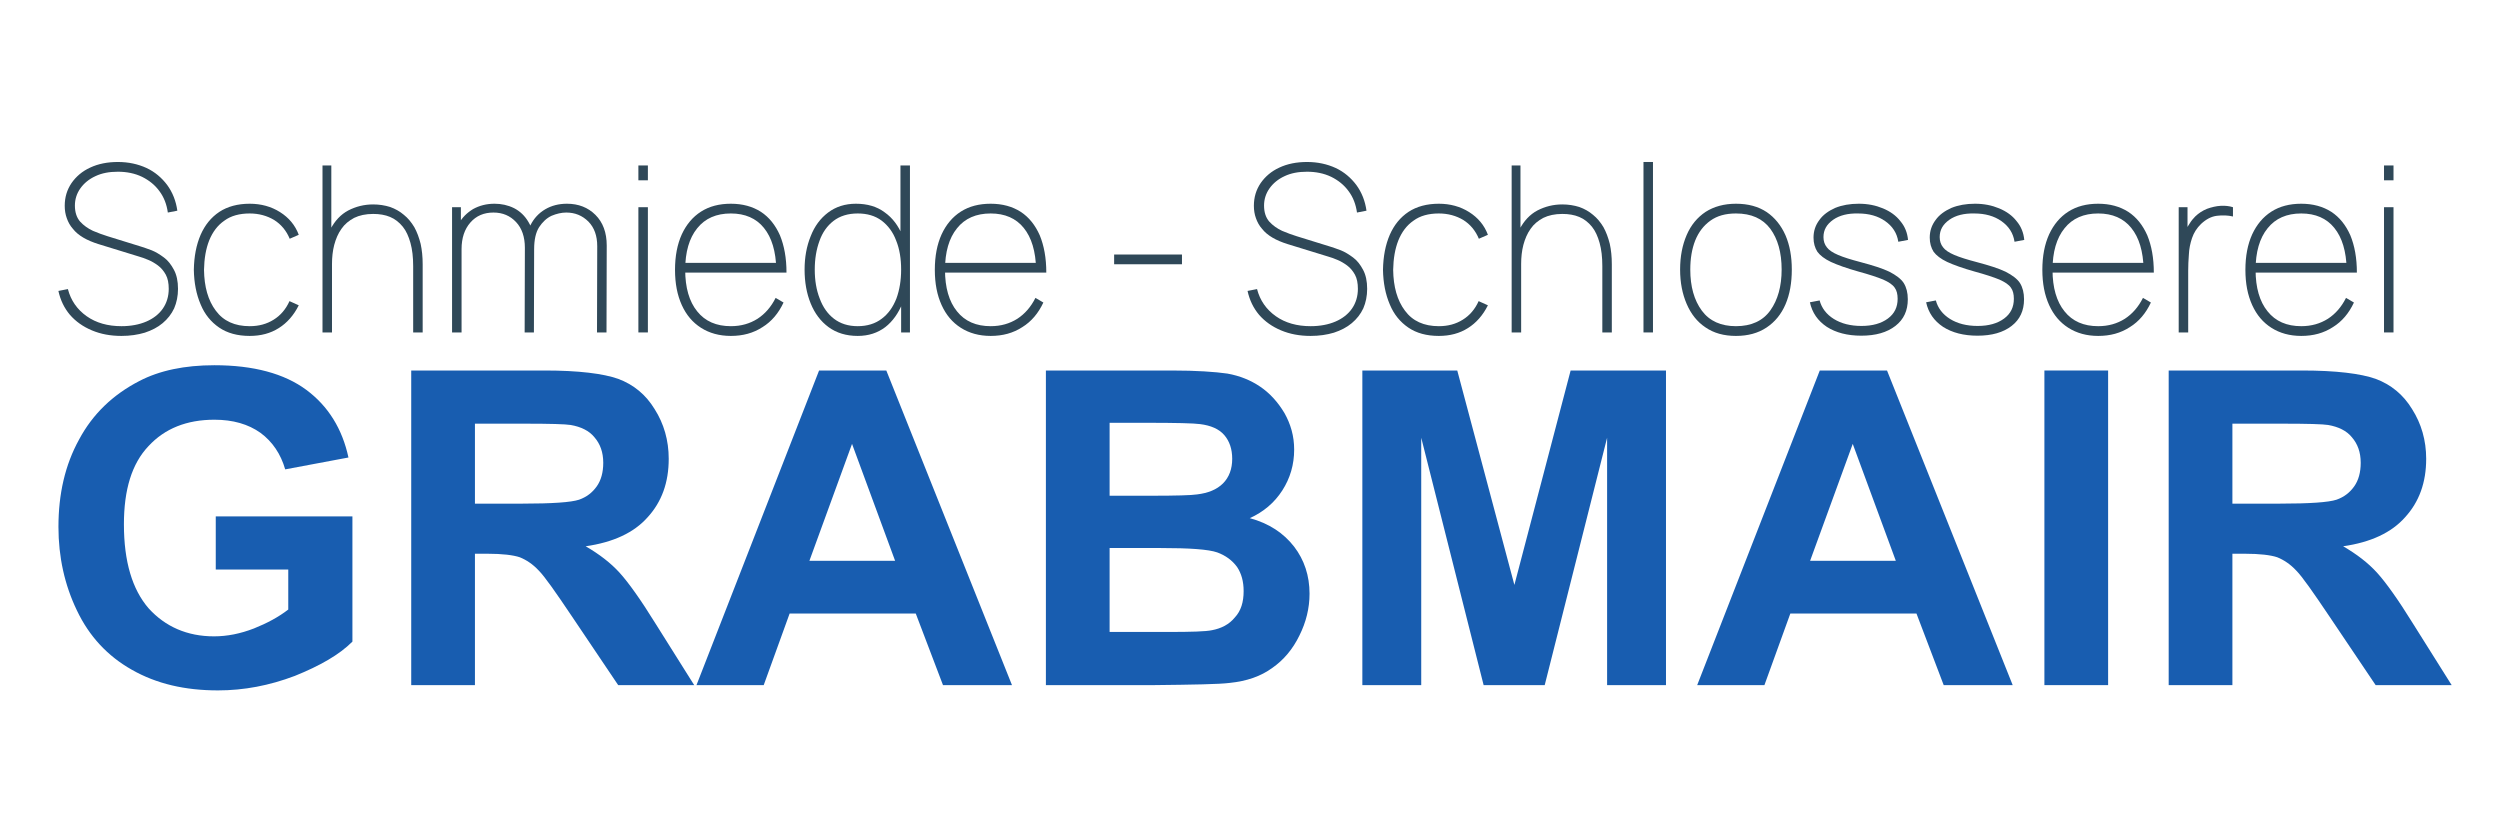
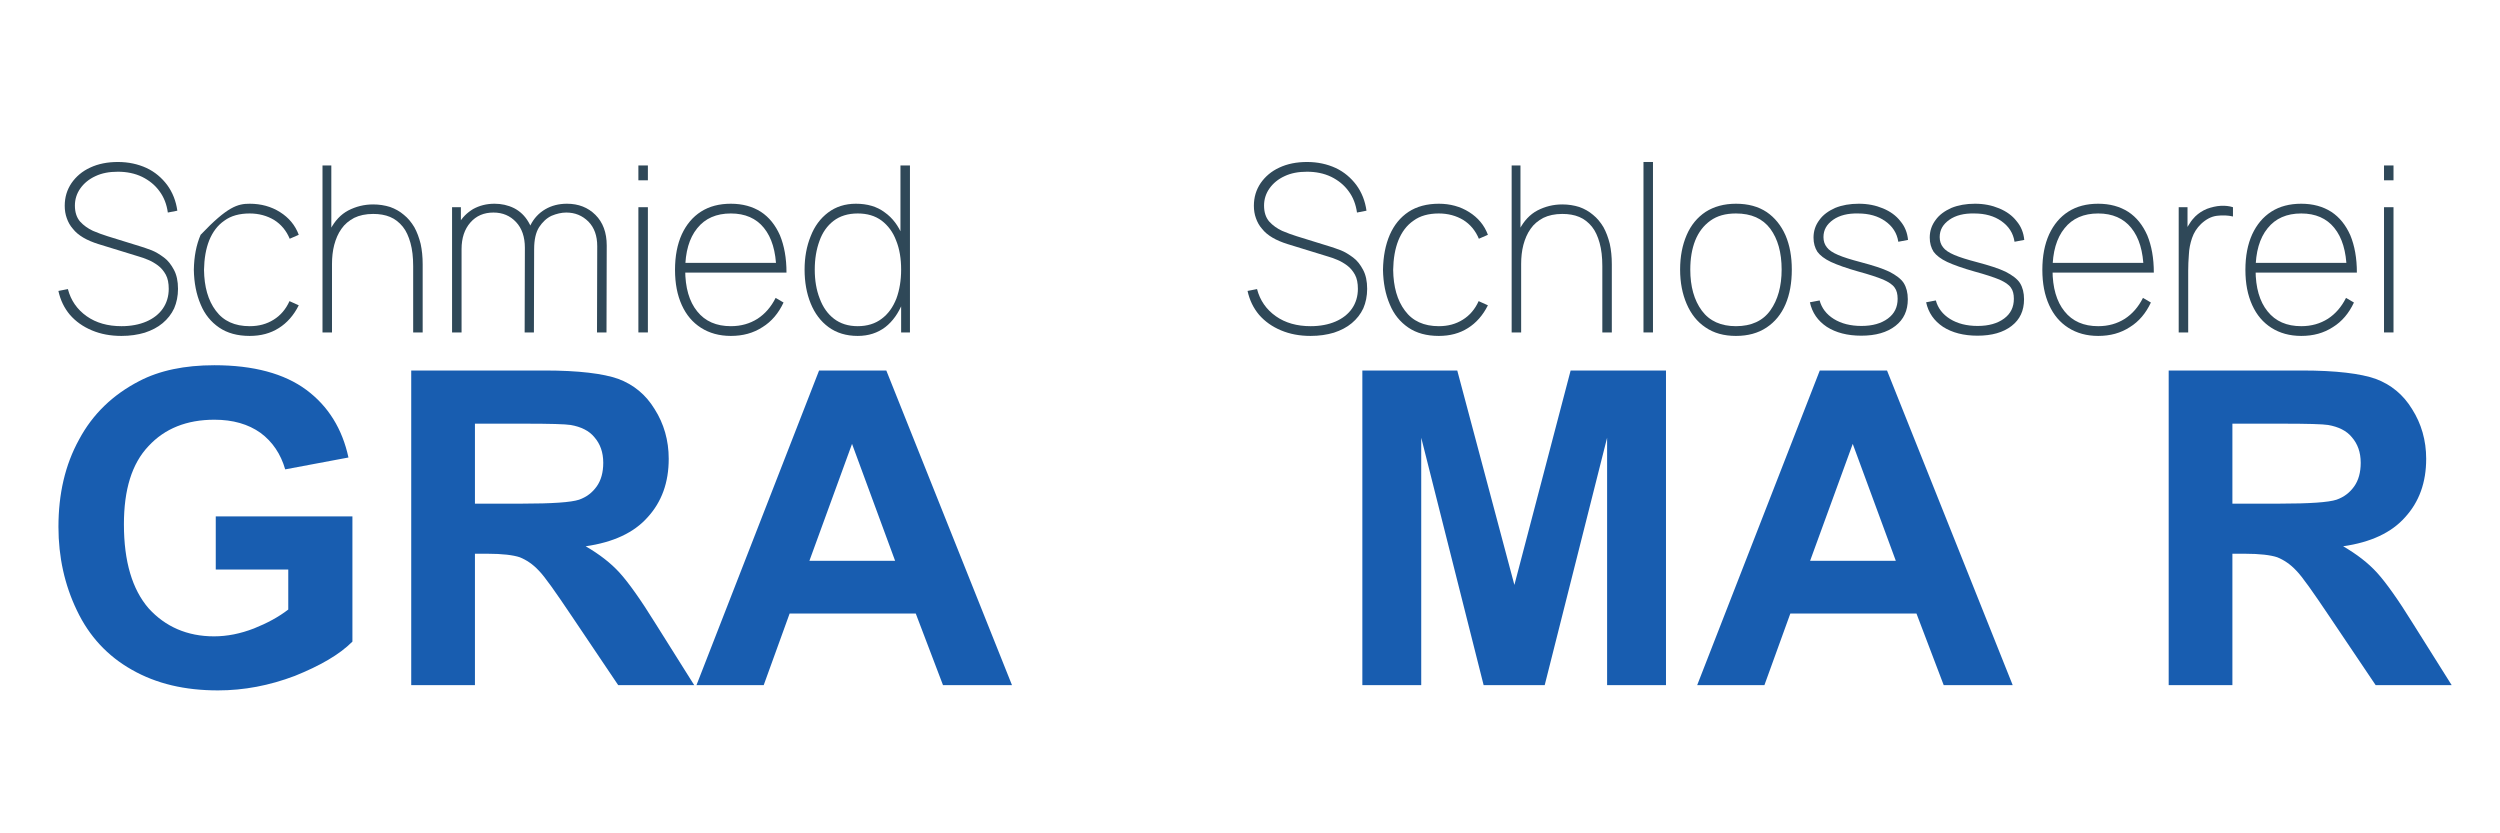
<svg xmlns="http://www.w3.org/2000/svg" width="100%" height="100%" viewBox="0 0 8534 2845" version="1.1" xml:space="preserve" style="fill-rule:evenodd;clip-rule:evenodd;stroke-linejoin:round;stroke-miterlimit:2;">
  <g transform="matrix(1,0,0,1,3835.02,2151.46)">
    <g transform="matrix(1500,0,0,1500,-3707.51,187.28)">
      <path d="M0.406,-0.263L0.406,-0.384L0.717,-0.384L0.717,-0.099C0.687,-0.069 0.643,-0.044 0.586,-0.021C0.528,0.001 0.47,0.012 0.411,0.012C0.336,0.012 0.271,-0.003 0.215,-0.035C0.16,-0.066 0.118,-0.111 0.09,-0.17C0.062,-0.228 0.048,-0.292 0.048,-0.36C0.048,-0.435 0.063,-0.501 0.095,-0.559C0.126,-0.617 0.172,-0.661 0.232,-0.692C0.278,-0.716 0.335,-0.728 0.403,-0.728C0.492,-0.728 0.562,-0.709 0.612,-0.672C0.662,-0.635 0.694,-0.583 0.708,-0.518L0.564,-0.491C0.554,-0.526 0.535,-0.554 0.508,-0.574C0.48,-0.594 0.445,-0.604 0.403,-0.604C0.34,-0.604 0.29,-0.584 0.253,-0.544C0.215,-0.504 0.197,-0.445 0.197,-0.366C0.197,-0.281 0.216,-0.218 0.253,-0.175C0.291,-0.133 0.341,-0.111 0.402,-0.111C0.432,-0.111 0.462,-0.117 0.493,-0.129C0.523,-0.141 0.549,-0.155 0.571,-0.172L0.571,-0.263L0.406,-0.263Z" style="fill:rgb(24,93,176);fill-rule:nonzero;" />
    </g>
    <g transform="matrix(1500,0,0,1500,-2540.77,187.28)">
      <path d="M0.073,-0L0.073,-0.716L0.377,-0.716C0.454,-0.716 0.51,-0.709 0.544,-0.697C0.579,-0.684 0.607,-0.661 0.627,-0.628C0.648,-0.595 0.659,-0.557 0.659,-0.515C0.659,-0.461 0.643,-0.417 0.611,-0.382C0.58,-0.347 0.533,-0.325 0.47,-0.316C0.501,-0.298 0.527,-0.278 0.547,-0.256C0.567,-0.234 0.595,-0.195 0.629,-0.14L0.717,-0L0.544,-0L0.439,-0.156C0.402,-0.211 0.377,-0.247 0.363,-0.261C0.35,-0.275 0.335,-0.285 0.32,-0.291C0.305,-0.296 0.28,-0.299 0.247,-0.299L0.218,-0.299L0.218,-0L0.073,-0ZM0.218,-0.413L0.325,-0.413C0.394,-0.413 0.437,-0.416 0.455,-0.422C0.472,-0.428 0.485,-0.438 0.495,-0.452C0.505,-0.466 0.51,-0.484 0.51,-0.506C0.51,-0.53 0.503,-0.549 0.49,-0.564C0.478,-0.579 0.459,-0.588 0.436,-0.592C0.424,-0.594 0.389,-0.595 0.331,-0.595L0.218,-0.595L0.218,-0.413Z" style="fill:rgb(24,93,176);fill-rule:nonzero;" />
    </g>
    <g transform="matrix(1500,0,0,1500,-1457.51,187.28)">
      <path d="M0.718,-0L0.561,-0L0.499,-0.163L0.212,-0.163L0.153,-0L0,-0L0.279,-0.716L0.432,-0.716L0.718,-0ZM0.452,-0.283L0.354,-0.549L0.257,-0.283L0.452,-0.283Z" style="fill:rgb(24,93,176);fill-rule:nonzero;" />
    </g>
    <g transform="matrix(1500,0,0,1500,-374.261,187.28)">
-       <path d="M0.073,-0.716L0.359,-0.716C0.416,-0.716 0.458,-0.713 0.486,-0.709C0.514,-0.704 0.539,-0.694 0.561,-0.679C0.583,-0.664 0.601,-0.644 0.616,-0.619C0.63,-0.594 0.638,-0.567 0.638,-0.536C0.638,-0.502 0.629,-0.471 0.611,-0.443C0.593,-0.415 0.568,-0.394 0.537,-0.38C0.581,-0.368 0.614,-0.346 0.638,-0.315C0.661,-0.285 0.673,-0.249 0.673,-0.208C0.673,-0.175 0.665,-0.143 0.65,-0.113C0.635,-0.082 0.614,-0.057 0.588,-0.039C0.562,-0.02 0.53,-0.009 0.491,-0.005C0.467,-0.002 0.409,-0.001 0.317,-0L0.073,-0L0.073,-0.716ZM0.218,-0.597L0.218,-0.431L0.313,-0.431C0.369,-0.431 0.404,-0.432 0.417,-0.434C0.442,-0.437 0.462,-0.445 0.476,-0.459C0.49,-0.473 0.497,-0.492 0.497,-0.515C0.497,-0.537 0.491,-0.555 0.479,-0.569C0.467,-0.583 0.448,-0.591 0.424,-0.594C0.41,-0.596 0.369,-0.597 0.301,-0.597L0.218,-0.597ZM0.218,-0.312L0.218,-0.121L0.352,-0.121C0.404,-0.121 0.437,-0.122 0.451,-0.125C0.472,-0.129 0.49,-0.138 0.503,-0.154C0.517,-0.169 0.523,-0.189 0.523,-0.214C0.523,-0.236 0.518,-0.254 0.508,-0.269C0.497,-0.284 0.482,-0.295 0.463,-0.302C0.443,-0.309 0.4,-0.312 0.334,-0.312L0.218,-0.312Z" style="fill:rgb(24,93,176);fill-rule:nonzero;" />
-     </g>
+       </g>
    <g transform="matrix(1500,0,0,1500,708.991,187.28)">
      <path d="M0.071,-0L0.071,-0.716L0.287,-0.716L0.417,-0.228L0.545,-0.716L0.762,-0.716L0.762,-0L0.628,-0L0.628,-0.563L0.486,-0L0.347,-0L0.205,-0.563L0.205,-0L0.071,-0Z" style="fill:rgb(24,93,176);fill-rule:nonzero;" />
    </g>
    <g transform="matrix(1500,0,0,1500,1958.5,187.28)">
      <path d="M0.718,-0L0.561,-0L0.499,-0.163L0.212,-0.163L0.153,-0L0,-0L0.279,-0.716L0.432,-0.716L0.718,-0ZM0.452,-0.283L0.354,-0.549L0.257,-0.283L0.452,-0.283Z" style="fill:rgb(24,93,176);fill-rule:nonzero;" />
    </g>
    <g transform="matrix(1500,0,0,1500,3041.75,187.28)">
-       <rect x="0.068" y="-0.716" width="0.145" height="0.716" style="fill:rgb(24,93,176);fill-rule:nonzero;" />
-     </g>
+       </g>
    <g transform="matrix(1500,0,0,1500,3458.5,187.28)">
      <path d="M0.073,-0L0.073,-0.716L0.377,-0.716C0.454,-0.716 0.51,-0.709 0.544,-0.697C0.579,-0.684 0.607,-0.661 0.627,-0.628C0.648,-0.595 0.659,-0.557 0.659,-0.515C0.659,-0.461 0.643,-0.417 0.611,-0.382C0.58,-0.347 0.533,-0.325 0.47,-0.316C0.501,-0.298 0.527,-0.278 0.547,-0.256C0.567,-0.234 0.595,-0.195 0.629,-0.14L0.717,-0L0.544,-0L0.439,-0.156C0.402,-0.211 0.377,-0.247 0.363,-0.261C0.35,-0.275 0.335,-0.285 0.32,-0.291C0.305,-0.296 0.28,-0.299 0.247,-0.299L0.218,-0.299L0.218,-0L0.073,-0ZM0.218,-0.413L0.325,-0.413C0.394,-0.413 0.437,-0.416 0.455,-0.422C0.472,-0.428 0.485,-0.438 0.495,-0.452C0.505,-0.466 0.51,-0.484 0.51,-0.506C0.51,-0.53 0.503,-0.549 0.49,-0.564C0.478,-0.579 0.459,-0.588 0.436,-0.592C0.424,-0.594 0.389,-0.595 0.331,-0.595L0.218,-0.595L0.218,-0.413Z" style="fill:rgb(24,93,176);fill-rule:nonzero;" />
    </g>
  </g>
  <g transform="matrix(0.975,0,0,1,34.736,952.383)">
    <g transform="matrix(791.667,0,0,791.667,145.066,182.441)">
      <path d="M0.309,0.015C0.26,0.015 0.217,0.007 0.178,-0.009C0.139,-0.025 0.107,-0.047 0.081,-0.076C0.056,-0.105 0.039,-0.139 0.03,-0.179L0.072,-0.187C0.085,-0.138 0.113,-0.099 0.155,-0.07C0.197,-0.041 0.249,-0.027 0.309,-0.027C0.351,-0.027 0.388,-0.034 0.419,-0.047C0.45,-0.06 0.475,-0.079 0.492,-0.103C0.509,-0.127 0.518,-0.156 0.518,-0.188C0.518,-0.212 0.514,-0.233 0.505,-0.249C0.496,-0.265 0.484,-0.279 0.47,-0.289C0.456,-0.299 0.442,-0.307 0.427,-0.313C0.412,-0.319 0.399,-0.324 0.387,-0.327L0.207,-0.381C0.181,-0.389 0.159,-0.398 0.14,-0.409C0.121,-0.42 0.106,-0.432 0.094,-0.447C0.082,-0.46 0.073,-0.476 0.067,-0.493C0.061,-0.509 0.058,-0.527 0.058,-0.546C0.058,-0.583 0.068,-0.615 0.088,-0.644C0.108,-0.672 0.135,-0.695 0.171,-0.711C0.206,-0.727 0.247,-0.735 0.293,-0.735C0.34,-0.735 0.382,-0.726 0.42,-0.709C0.457,-0.692 0.487,-0.667 0.511,-0.636C0.535,-0.604 0.55,-0.567 0.556,-0.525L0.514,-0.517C0.509,-0.552 0.497,-0.583 0.477,-0.609C0.457,-0.636 0.431,-0.656 0.4,-0.671C0.368,-0.686 0.332,-0.693 0.293,-0.693C0.255,-0.693 0.222,-0.687 0.194,-0.674C0.165,-0.661 0.143,-0.643 0.127,-0.621C0.111,-0.599 0.103,-0.574 0.103,-0.547C0.103,-0.518 0.111,-0.495 0.126,-0.478C0.142,-0.461 0.161,-0.448 0.183,-0.438C0.205,-0.429 0.227,-0.421 0.247,-0.415L0.396,-0.37C0.409,-0.366 0.424,-0.361 0.443,-0.354C0.461,-0.347 0.479,-0.336 0.497,-0.323C0.515,-0.31 0.529,-0.292 0.541,-0.27C0.553,-0.248 0.559,-0.221 0.559,-0.188C0.559,-0.157 0.553,-0.129 0.542,-0.104C0.53,-0.079 0.513,-0.058 0.491,-0.04C0.469,-0.022 0.443,-0.009 0.412,0.001C0.381,0.01 0.347,0.015 0.309,0.015Z" style="fill:rgb(47,72,88);fill-rule:nonzero;" />
    </g>
    <g transform="matrix(791.667,0,0,791.667,611.358,182.441)">
-       <path d="M0.287,0.015C0.233,0.015 0.188,0.003 0.152,-0.021C0.116,-0.045 0.088,-0.078 0.07,-0.121C0.051,-0.164 0.041,-0.214 0.04,-0.27C0.041,-0.328 0.051,-0.378 0.07,-0.421C0.089,-0.463 0.116,-0.496 0.153,-0.52C0.189,-0.543 0.234,-0.555 0.287,-0.555C0.337,-0.555 0.382,-0.543 0.421,-0.519C0.46,-0.495 0.488,-0.463 0.504,-0.421L0.464,-0.404C0.449,-0.439 0.426,-0.466 0.395,-0.485C0.364,-0.503 0.328,-0.513 0.287,-0.513C0.242,-0.513 0.204,-0.503 0.175,-0.482C0.145,-0.462 0.123,-0.433 0.108,-0.397C0.093,-0.36 0.086,-0.318 0.085,-0.27C0.086,-0.197 0.103,-0.138 0.137,-0.094C0.171,-0.049 0.221,-0.027 0.287,-0.027C0.327,-0.027 0.362,-0.036 0.393,-0.055C0.423,-0.073 0.447,-0.1 0.463,-0.135L0.504,-0.117C0.482,-0.074 0.452,-0.041 0.416,-0.019C0.379,0.004 0.336,0.015 0.287,0.015Z" style="fill:rgb(47,72,88);fill-rule:nonzero;" />
+       <path d="M0.287,0.015C0.233,0.015 0.188,0.003 0.152,-0.021C0.116,-0.045 0.088,-0.078 0.07,-0.121C0.051,-0.164 0.041,-0.214 0.04,-0.27C0.041,-0.328 0.051,-0.378 0.07,-0.421C0.189,-0.543 0.234,-0.555 0.287,-0.555C0.337,-0.555 0.382,-0.543 0.421,-0.519C0.46,-0.495 0.488,-0.463 0.504,-0.421L0.464,-0.404C0.449,-0.439 0.426,-0.466 0.395,-0.485C0.364,-0.503 0.328,-0.513 0.287,-0.513C0.242,-0.513 0.204,-0.503 0.175,-0.482C0.145,-0.462 0.123,-0.433 0.108,-0.397C0.093,-0.36 0.086,-0.318 0.085,-0.27C0.086,-0.197 0.103,-0.138 0.137,-0.094C0.171,-0.049 0.221,-0.027 0.287,-0.027C0.327,-0.027 0.362,-0.036 0.393,-0.055C0.423,-0.073 0.447,-0.1 0.463,-0.135L0.504,-0.117C0.482,-0.074 0.452,-0.041 0.416,-0.019C0.379,0.004 0.336,0.015 0.287,0.015Z" style="fill:rgb(47,72,88);fill-rule:nonzero;" />
    </g>
    <g transform="matrix(791.667,0,0,791.667,1038.07,182.441)">
      <path d="M0.471,-0L0.471,-0.286C0.471,-0.325 0.467,-0.358 0.459,-0.386C0.451,-0.414 0.44,-0.438 0.425,-0.456C0.409,-0.475 0.391,-0.489 0.369,-0.498C0.347,-0.507 0.322,-0.511 0.294,-0.511C0.261,-0.511 0.233,-0.505 0.21,-0.494C0.187,-0.482 0.168,-0.467 0.154,-0.447C0.139,-0.427 0.129,-0.403 0.122,-0.378C0.115,-0.352 0.112,-0.324 0.112,-0.295L0.073,-0.294C0.073,-0.356 0.083,-0.405 0.104,-0.443C0.124,-0.481 0.151,-0.509 0.184,-0.526C0.218,-0.543 0.254,-0.552 0.294,-0.552C0.321,-0.552 0.346,-0.548 0.369,-0.541C0.392,-0.533 0.412,-0.522 0.43,-0.507C0.448,-0.493 0.463,-0.475 0.476,-0.454C0.488,-0.433 0.497,-0.409 0.504,-0.382C0.51,-0.355 0.513,-0.326 0.513,-0.294L0.513,-0L0.471,-0ZM0.07,-0L0.07,-0.72L0.109,-0.72L0.109,-0.295L0.112,-0.295L0.112,-0L0.07,-0Z" style="fill:rgb(47,72,88);fill-rule:nonzero;" />
    </g>
    <g transform="matrix(791.667,0,0,791.667,1491.69,182.441)">
      <path d="M0.711,-0L0.712,-0.372C0.712,-0.417 0.699,-0.452 0.673,-0.478C0.646,-0.504 0.614,-0.517 0.575,-0.517C0.554,-0.517 0.532,-0.512 0.51,-0.503C0.488,-0.493 0.47,-0.476 0.455,-0.454C0.44,-0.431 0.433,-0.399 0.433,-0.359L0.396,-0.359C0.394,-0.399 0.401,-0.433 0.417,-0.463C0.432,-0.492 0.454,-0.515 0.482,-0.531C0.51,-0.547 0.542,-0.555 0.578,-0.555C0.629,-0.555 0.671,-0.539 0.704,-0.507C0.737,-0.475 0.754,-0.431 0.754,-0.375L0.753,-0L0.711,-0ZM0.07,-0L0.07,-0.54L0.109,-0.54L0.109,-0.43L0.112,-0.43L0.112,-0L0.07,-0ZM0.391,-0L0.392,-0.365C0.392,-0.412 0.379,-0.449 0.353,-0.476C0.327,-0.503 0.294,-0.517 0.253,-0.517C0.211,-0.517 0.177,-0.503 0.151,-0.474C0.125,-0.445 0.112,-0.407 0.112,-0.359L0.075,-0.375C0.075,-0.41 0.083,-0.441 0.099,-0.468C0.114,-0.495 0.136,-0.516 0.163,-0.532C0.191,-0.547 0.222,-0.555 0.258,-0.555C0.288,-0.555 0.317,-0.549 0.344,-0.536C0.37,-0.523 0.392,-0.503 0.408,-0.476C0.425,-0.449 0.433,-0.414 0.433,-0.372L0.432,-0L0.391,-0Z" style="fill:rgb(47,72,88);fill-rule:nonzero;" />
    </g>
    <g transform="matrix(791.667,0,0,791.667,2136.11,182.441)">
      <path d="M0.08,-0.656L0.08,-0.72L0.122,-0.72L0.122,-0.656L0.08,-0.656ZM0.08,-0L0.08,-0.54L0.122,-0.54L0.122,-0L0.08,-0Z" style="fill:rgb(47,72,88);fill-rule:nonzero;" />
    </g>
    <g transform="matrix(791.667,0,0,791.667,2296.02,182.441)">
      <path d="M0.287,0.015C0.236,0.015 0.192,0.003 0.155,-0.02C0.118,-0.043 0.09,-0.075 0.07,-0.118C0.05,-0.161 0.04,-0.211 0.04,-0.27C0.04,-0.329 0.05,-0.38 0.07,-0.423C0.09,-0.465 0.118,-0.498 0.155,-0.521C0.192,-0.544 0.236,-0.555 0.287,-0.555C0.339,-0.555 0.383,-0.543 0.42,-0.52C0.456,-0.497 0.484,-0.463 0.504,-0.419C0.523,-0.374 0.533,-0.321 0.533,-0.258L0.488,-0.258L0.488,-0.272C0.486,-0.35 0.468,-0.409 0.433,-0.451C0.399,-0.492 0.35,-0.513 0.287,-0.513C0.223,-0.513 0.173,-0.492 0.138,-0.449C0.103,-0.407 0.085,-0.347 0.085,-0.27C0.085,-0.193 0.103,-0.133 0.138,-0.091C0.173,-0.048 0.223,-0.027 0.287,-0.027C0.332,-0.027 0.371,-0.038 0.405,-0.059C0.438,-0.08 0.465,-0.11 0.485,-0.149L0.52,-0.129C0.498,-0.083 0.467,-0.047 0.427,-0.023C0.386,0.003 0.34,0.015 0.287,0.015ZM0.067,-0.258L0.067,-0.3L0.507,-0.3L0.507,-0.258L0.067,-0.258Z" style="fill:rgb(47,72,88);fill-rule:nonzero;" />
    </g>
    <g transform="matrix(791.667,0,0,791.667,2749.65,182.441)">
      <path d="M0.275,0.015C0.224,0.015 0.181,0.002 0.146,-0.023C0.111,-0.048 0.085,-0.082 0.067,-0.125C0.049,-0.168 0.04,-0.217 0.04,-0.271C0.04,-0.324 0.049,-0.372 0.067,-0.415C0.084,-0.458 0.11,-0.492 0.144,-0.517C0.178,-0.542 0.219,-0.555 0.267,-0.555C0.317,-0.555 0.36,-0.543 0.394,-0.518C0.429,-0.494 0.455,-0.46 0.473,-0.417C0.49,-0.374 0.499,-0.326 0.499,-0.271C0.499,-0.217 0.49,-0.169 0.473,-0.126C0.455,-0.083 0.43,-0.048 0.397,-0.023C0.363,0.002 0.323,0.015 0.275,0.015ZM0.275,-0.027C0.317,-0.027 0.353,-0.038 0.381,-0.059C0.41,-0.08 0.431,-0.109 0.446,-0.146C0.46,-0.183 0.467,-0.225 0.467,-0.271C0.467,-0.318 0.46,-0.36 0.445,-0.396C0.431,-0.433 0.409,-0.461 0.381,-0.482C0.352,-0.503 0.317,-0.513 0.275,-0.513C0.232,-0.513 0.196,-0.502 0.168,-0.481C0.14,-0.46 0.119,-0.431 0.106,-0.395C0.092,-0.358 0.085,-0.317 0.085,-0.271C0.085,-0.225 0.092,-0.183 0.107,-0.146C0.121,-0.109 0.142,-0.08 0.17,-0.059C0.198,-0.038 0.233,-0.027 0.275,-0.027ZM0.467,-0L0.467,-0.425L0.464,-0.425L0.464,-0.72L0.506,-0.72L0.506,-0L0.467,-0Z" style="fill:rgb(47,72,88);fill-rule:nonzero;" />
    </g>
    <g transform="matrix(791.667,0,0,791.667,3205.65,182.441)">
-       <path d="M0.287,0.015C0.236,0.015 0.192,0.003 0.155,-0.02C0.118,-0.043 0.09,-0.075 0.07,-0.118C0.05,-0.161 0.04,-0.211 0.04,-0.27C0.04,-0.329 0.05,-0.38 0.07,-0.423C0.09,-0.465 0.118,-0.498 0.155,-0.521C0.192,-0.544 0.236,-0.555 0.287,-0.555C0.339,-0.555 0.383,-0.543 0.42,-0.52C0.456,-0.497 0.484,-0.463 0.504,-0.419C0.523,-0.374 0.533,-0.321 0.533,-0.258L0.488,-0.258L0.488,-0.272C0.486,-0.35 0.468,-0.409 0.433,-0.451C0.399,-0.492 0.35,-0.513 0.287,-0.513C0.223,-0.513 0.173,-0.492 0.138,-0.449C0.103,-0.407 0.085,-0.347 0.085,-0.27C0.085,-0.193 0.103,-0.133 0.138,-0.091C0.173,-0.048 0.223,-0.027 0.287,-0.027C0.332,-0.027 0.371,-0.038 0.405,-0.059C0.438,-0.08 0.465,-0.11 0.485,-0.149L0.52,-0.129C0.498,-0.083 0.467,-0.047 0.427,-0.023C0.386,0.003 0.34,0.015 0.287,0.015ZM0.067,-0.258L0.067,-0.3L0.507,-0.3L0.507,-0.258L0.067,-0.258Z" style="fill:rgb(47,72,88);fill-rule:nonzero;" />
-     </g>
+       </g>
    <g transform="matrix(791.667,0,0,791.667,3817.61,182.441)">
-       <rect x="0.06" y="-0.336" width="0.3" height="0.042" style="fill:rgb(47,72,88);fill-rule:nonzero;" />
-     </g>
+       </g>
    <g transform="matrix(791.667,0,0,791.667,4308.44,182.441)">
      <path d="M0.309,0.015C0.26,0.015 0.217,0.007 0.178,-0.009C0.139,-0.025 0.107,-0.047 0.081,-0.076C0.056,-0.105 0.039,-0.139 0.03,-0.179L0.072,-0.187C0.085,-0.138 0.113,-0.099 0.155,-0.07C0.197,-0.041 0.249,-0.027 0.309,-0.027C0.351,-0.027 0.388,-0.034 0.419,-0.047C0.45,-0.06 0.475,-0.079 0.492,-0.103C0.509,-0.127 0.518,-0.156 0.518,-0.188C0.518,-0.212 0.514,-0.233 0.505,-0.249C0.496,-0.265 0.484,-0.279 0.47,-0.289C0.456,-0.299 0.442,-0.307 0.427,-0.313C0.412,-0.319 0.399,-0.324 0.387,-0.327L0.207,-0.381C0.181,-0.389 0.159,-0.398 0.14,-0.409C0.121,-0.42 0.106,-0.432 0.094,-0.447C0.082,-0.46 0.073,-0.476 0.067,-0.493C0.061,-0.509 0.058,-0.527 0.058,-0.546C0.058,-0.583 0.068,-0.615 0.088,-0.644C0.108,-0.672 0.135,-0.695 0.171,-0.711C0.206,-0.727 0.247,-0.735 0.293,-0.735C0.34,-0.735 0.382,-0.726 0.42,-0.709C0.457,-0.692 0.487,-0.667 0.511,-0.636C0.535,-0.604 0.55,-0.567 0.556,-0.525L0.514,-0.517C0.509,-0.552 0.497,-0.583 0.477,-0.609C0.457,-0.636 0.431,-0.656 0.4,-0.671C0.368,-0.686 0.332,-0.693 0.293,-0.693C0.255,-0.693 0.222,-0.687 0.194,-0.674C0.165,-0.661 0.143,-0.643 0.127,-0.621C0.111,-0.599 0.103,-0.574 0.103,-0.547C0.103,-0.518 0.111,-0.495 0.126,-0.478C0.142,-0.461 0.161,-0.448 0.183,-0.438C0.205,-0.429 0.227,-0.421 0.247,-0.415L0.396,-0.37C0.409,-0.366 0.424,-0.361 0.443,-0.354C0.461,-0.347 0.479,-0.336 0.497,-0.323C0.515,-0.31 0.529,-0.292 0.541,-0.27C0.553,-0.248 0.559,-0.221 0.559,-0.188C0.559,-0.157 0.553,-0.129 0.542,-0.104C0.53,-0.079 0.513,-0.058 0.491,-0.04C0.469,-0.022 0.443,-0.009 0.412,0.001C0.381,0.01 0.347,0.015 0.309,0.015Z" style="fill:rgb(47,72,88);fill-rule:nonzero;" />
    </g>
    <g transform="matrix(791.667,0,0,791.667,4774.73,182.441)">
      <path d="M0.287,0.015C0.233,0.015 0.188,0.003 0.152,-0.021C0.116,-0.045 0.088,-0.078 0.07,-0.121C0.051,-0.164 0.041,-0.214 0.04,-0.27C0.041,-0.328 0.051,-0.378 0.07,-0.421C0.089,-0.463 0.116,-0.496 0.153,-0.52C0.189,-0.543 0.234,-0.555 0.287,-0.555C0.337,-0.555 0.382,-0.543 0.421,-0.519C0.46,-0.495 0.488,-0.463 0.504,-0.421L0.464,-0.404C0.449,-0.439 0.426,-0.466 0.395,-0.485C0.364,-0.503 0.328,-0.513 0.287,-0.513C0.242,-0.513 0.204,-0.503 0.175,-0.482C0.145,-0.462 0.123,-0.433 0.108,-0.397C0.093,-0.36 0.086,-0.318 0.085,-0.27C0.086,-0.197 0.103,-0.138 0.137,-0.094C0.171,-0.049 0.221,-0.027 0.287,-0.027C0.327,-0.027 0.362,-0.036 0.393,-0.055C0.423,-0.073 0.447,-0.1 0.463,-0.135L0.504,-0.117C0.482,-0.074 0.452,-0.041 0.416,-0.019C0.379,0.004 0.336,0.015 0.287,0.015Z" style="fill:rgb(47,72,88);fill-rule:nonzero;" />
    </g>
    <g transform="matrix(791.667,0,0,791.667,5201.44,182.441)">
      <path d="M0.471,-0L0.471,-0.286C0.471,-0.325 0.467,-0.358 0.459,-0.386C0.451,-0.414 0.44,-0.438 0.425,-0.456C0.409,-0.475 0.391,-0.489 0.369,-0.498C0.347,-0.507 0.322,-0.511 0.294,-0.511C0.261,-0.511 0.233,-0.505 0.21,-0.494C0.187,-0.482 0.168,-0.467 0.154,-0.447C0.139,-0.427 0.129,-0.403 0.122,-0.378C0.115,-0.352 0.112,-0.324 0.112,-0.295L0.073,-0.294C0.073,-0.356 0.083,-0.405 0.104,-0.443C0.124,-0.481 0.151,-0.509 0.184,-0.526C0.218,-0.543 0.254,-0.552 0.294,-0.552C0.321,-0.552 0.346,-0.548 0.369,-0.541C0.392,-0.533 0.412,-0.522 0.43,-0.507C0.448,-0.493 0.463,-0.475 0.476,-0.454C0.488,-0.433 0.497,-0.409 0.504,-0.382C0.51,-0.355 0.513,-0.326 0.513,-0.294L0.513,-0L0.471,-0ZM0.07,-0L0.07,-0.72L0.109,-0.72L0.109,-0.295L0.112,-0.295L0.112,-0L0.07,-0Z" style="fill:rgb(47,72,88);fill-rule:nonzero;" />
    </g>
    <g transform="matrix(791.667,0,0,791.667,5655.07,182.441)">
      <rect x="0.08" y="-0.735" width="0.042" height="0.735" style="fill:rgb(47,72,88);fill-rule:nonzero;" />
    </g>
    <g transform="matrix(791.667,0,0,791.667,5814.98,182.441)">
      <path d="M0.287,0.015C0.234,0.015 0.189,0.003 0.152,-0.022C0.115,-0.046 0.088,-0.08 0.069,-0.123C0.05,-0.166 0.04,-0.215 0.04,-0.271C0.04,-0.328 0.05,-0.377 0.069,-0.42C0.088,-0.463 0.116,-0.496 0.153,-0.52C0.19,-0.543 0.235,-0.555 0.287,-0.555C0.341,-0.555 0.386,-0.543 0.423,-0.519C0.459,-0.495 0.487,-0.461 0.506,-0.419C0.525,-0.376 0.534,-0.327 0.534,-0.271C0.534,-0.214 0.525,-0.164 0.506,-0.121C0.487,-0.078 0.459,-0.045 0.422,-0.021C0.385,0.003 0.34,0.015 0.287,0.015ZM0.287,-0.027C0.355,-0.027 0.406,-0.05 0.439,-0.095C0.472,-0.14 0.489,-0.199 0.489,-0.271C0.489,-0.345 0.472,-0.403 0.439,-0.447C0.405,-0.491 0.355,-0.513 0.287,-0.513C0.241,-0.513 0.204,-0.503 0.174,-0.482C0.144,-0.461 0.122,-0.433 0.107,-0.397C0.092,-0.36 0.085,-0.318 0.085,-0.271C0.085,-0.198 0.102,-0.139 0.136,-0.094C0.17,-0.049 0.221,-0.027 0.287,-0.027Z" style="fill:rgb(47,72,88);fill-rule:nonzero;" />
    </g>
    <g transform="matrix(791.667,0,0,791.667,6269.4,182.441)">
      <path d="M0.267,0.014C0.206,0.014 0.155,0.001 0.115,-0.024C0.075,-0.05 0.05,-0.085 0.04,-0.13L0.083,-0.138C0.092,-0.105 0.113,-0.078 0.146,-0.058C0.179,-0.038 0.22,-0.028 0.268,-0.028C0.317,-0.028 0.356,-0.039 0.385,-0.06C0.414,-0.081 0.428,-0.109 0.428,-0.145C0.428,-0.165 0.424,-0.181 0.415,-0.193C0.406,-0.206 0.389,-0.217 0.364,-0.228C0.339,-0.238 0.302,-0.25 0.253,-0.263C0.202,-0.277 0.162,-0.291 0.133,-0.304C0.105,-0.317 0.085,-0.332 0.073,-0.348C0.062,-0.365 0.056,-0.385 0.056,-0.409C0.056,-0.438 0.065,-0.463 0.082,-0.485C0.098,-0.507 0.122,-0.524 0.152,-0.537C0.182,-0.549 0.217,-0.555 0.256,-0.555C0.296,-0.555 0.331,-0.548 0.363,-0.535C0.395,-0.522 0.421,-0.504 0.44,-0.48C0.46,-0.457 0.471,-0.43 0.474,-0.399L0.431,-0.391C0.425,-0.429 0.405,-0.458 0.373,-0.48C0.341,-0.502 0.301,-0.513 0.253,-0.513C0.208,-0.514 0.171,-0.505 0.143,-0.486C0.114,-0.466 0.1,-0.442 0.1,-0.411C0.1,-0.394 0.105,-0.379 0.115,-0.367C0.124,-0.355 0.141,-0.344 0.165,-0.334C0.189,-0.324 0.222,-0.314 0.265,-0.303C0.319,-0.289 0.361,-0.276 0.391,-0.262C0.421,-0.247 0.443,-0.231 0.455,-0.213C0.467,-0.194 0.473,-0.171 0.473,-0.143C0.473,-0.094 0.455,-0.056 0.418,-0.028C0.381,0 0.331,0.014 0.267,0.014Z" style="fill:rgb(47,72,88);fill-rule:nonzero;" />
    </g>
    <g transform="matrix(791.667,0,0,791.667,6676.32,182.441)">
      <path d="M0.267,0.014C0.206,0.014 0.155,0.001 0.115,-0.024C0.075,-0.05 0.05,-0.085 0.04,-0.13L0.083,-0.138C0.092,-0.105 0.113,-0.078 0.146,-0.058C0.179,-0.038 0.22,-0.028 0.268,-0.028C0.317,-0.028 0.356,-0.039 0.385,-0.06C0.414,-0.081 0.428,-0.109 0.428,-0.145C0.428,-0.165 0.424,-0.181 0.415,-0.193C0.406,-0.206 0.389,-0.217 0.364,-0.228C0.339,-0.238 0.302,-0.25 0.253,-0.263C0.202,-0.277 0.162,-0.291 0.133,-0.304C0.105,-0.317 0.085,-0.332 0.073,-0.348C0.062,-0.365 0.056,-0.385 0.056,-0.409C0.056,-0.438 0.065,-0.463 0.082,-0.485C0.098,-0.507 0.122,-0.524 0.152,-0.537C0.182,-0.549 0.217,-0.555 0.256,-0.555C0.296,-0.555 0.331,-0.548 0.363,-0.535C0.395,-0.522 0.421,-0.504 0.44,-0.48C0.46,-0.457 0.471,-0.43 0.474,-0.399L0.431,-0.391C0.425,-0.429 0.405,-0.458 0.373,-0.48C0.341,-0.502 0.301,-0.513 0.253,-0.513C0.208,-0.514 0.171,-0.505 0.143,-0.486C0.114,-0.466 0.1,-0.442 0.1,-0.411C0.1,-0.394 0.105,-0.379 0.115,-0.367C0.124,-0.355 0.141,-0.344 0.165,-0.334C0.189,-0.324 0.222,-0.314 0.265,-0.303C0.319,-0.289 0.361,-0.276 0.391,-0.262C0.421,-0.247 0.443,-0.231 0.455,-0.213C0.467,-0.194 0.473,-0.171 0.473,-0.143C0.473,-0.094 0.455,-0.056 0.418,-0.028C0.381,0 0.331,0.014 0.267,0.014Z" style="fill:rgb(47,72,88);fill-rule:nonzero;" />
    </g>
    <g transform="matrix(791.667,0,0,791.667,7083.23,182.441)">
      <path d="M0.287,0.015C0.236,0.015 0.192,0.003 0.155,-0.02C0.118,-0.043 0.09,-0.075 0.07,-0.118C0.05,-0.161 0.04,-0.211 0.04,-0.27C0.04,-0.329 0.05,-0.38 0.07,-0.423C0.09,-0.465 0.118,-0.498 0.155,-0.521C0.192,-0.544 0.236,-0.555 0.287,-0.555C0.339,-0.555 0.383,-0.543 0.42,-0.52C0.456,-0.497 0.484,-0.463 0.504,-0.419C0.523,-0.374 0.533,-0.321 0.533,-0.258L0.488,-0.258L0.488,-0.272C0.486,-0.35 0.468,-0.409 0.433,-0.451C0.399,-0.492 0.35,-0.513 0.287,-0.513C0.223,-0.513 0.173,-0.492 0.138,-0.449C0.103,-0.407 0.085,-0.347 0.085,-0.27C0.085,-0.193 0.103,-0.133 0.138,-0.091C0.173,-0.048 0.223,-0.027 0.287,-0.027C0.332,-0.027 0.371,-0.038 0.405,-0.059C0.438,-0.08 0.465,-0.11 0.485,-0.149L0.52,-0.129C0.498,-0.083 0.467,-0.047 0.427,-0.023C0.386,0.003 0.34,0.015 0.287,0.015ZM0.067,-0.258L0.067,-0.3L0.507,-0.3L0.507,-0.258L0.067,-0.258Z" style="fill:rgb(47,72,88);fill-rule:nonzero;" />
    </g>
    <g transform="matrix(791.667,0,0,791.667,7536.86,182.441)">
      <path d="M0.07,-0L0.07,-0.54L0.109,-0.54L0.109,-0.411L0.096,-0.428C0.102,-0.443 0.109,-0.456 0.118,-0.469C0.126,-0.482 0.135,-0.492 0.143,-0.5C0.158,-0.514 0.175,-0.525 0.195,-0.533C0.215,-0.54 0.236,-0.545 0.256,-0.546C0.276,-0.547 0.294,-0.545 0.31,-0.54L0.31,-0.5C0.288,-0.505 0.264,-0.506 0.239,-0.503C0.214,-0.5 0.191,-0.488 0.169,-0.468C0.15,-0.45 0.137,-0.43 0.129,-0.407C0.121,-0.384 0.116,-0.36 0.115,-0.336C0.113,-0.311 0.112,-0.288 0.112,-0.266L0.112,-0L0.07,-0Z" style="fill:rgb(47,72,88);fill-rule:nonzero;" />
    </g>
    <g transform="matrix(791.667,0,0,791.667,7794.15,182.441)">
      <path d="M0.287,0.015C0.236,0.015 0.192,0.003 0.155,-0.02C0.118,-0.043 0.09,-0.075 0.07,-0.118C0.05,-0.161 0.04,-0.211 0.04,-0.27C0.04,-0.329 0.05,-0.38 0.07,-0.423C0.09,-0.465 0.118,-0.498 0.155,-0.521C0.192,-0.544 0.236,-0.555 0.287,-0.555C0.339,-0.555 0.383,-0.543 0.42,-0.52C0.456,-0.497 0.484,-0.463 0.504,-0.419C0.523,-0.374 0.533,-0.321 0.533,-0.258L0.488,-0.258L0.488,-0.272C0.486,-0.35 0.468,-0.409 0.433,-0.451C0.399,-0.492 0.35,-0.513 0.287,-0.513C0.223,-0.513 0.173,-0.492 0.138,-0.449C0.103,-0.407 0.085,-0.347 0.085,-0.27C0.085,-0.193 0.103,-0.133 0.138,-0.091C0.173,-0.048 0.223,-0.027 0.287,-0.027C0.332,-0.027 0.371,-0.038 0.405,-0.059C0.438,-0.08 0.465,-0.11 0.485,-0.149L0.52,-0.129C0.498,-0.083 0.467,-0.047 0.427,-0.023C0.386,0.003 0.34,0.015 0.287,0.015ZM0.067,-0.258L0.067,-0.3L0.507,-0.3L0.507,-0.258L0.067,-0.258Z" style="fill:rgb(47,72,88);fill-rule:nonzero;" />
    </g>
    <g transform="matrix(791.667,0,0,791.667,8247.77,182.441)">
      <path d="M0.08,-0.656L0.08,-0.72L0.122,-0.72L0.122,-0.656L0.08,-0.656ZM0.08,-0L0.08,-0.54L0.122,-0.54L0.122,-0L0.08,-0Z" style="fill:rgb(47,72,88);fill-rule:nonzero;" />
    </g>
  </g>
</svg>